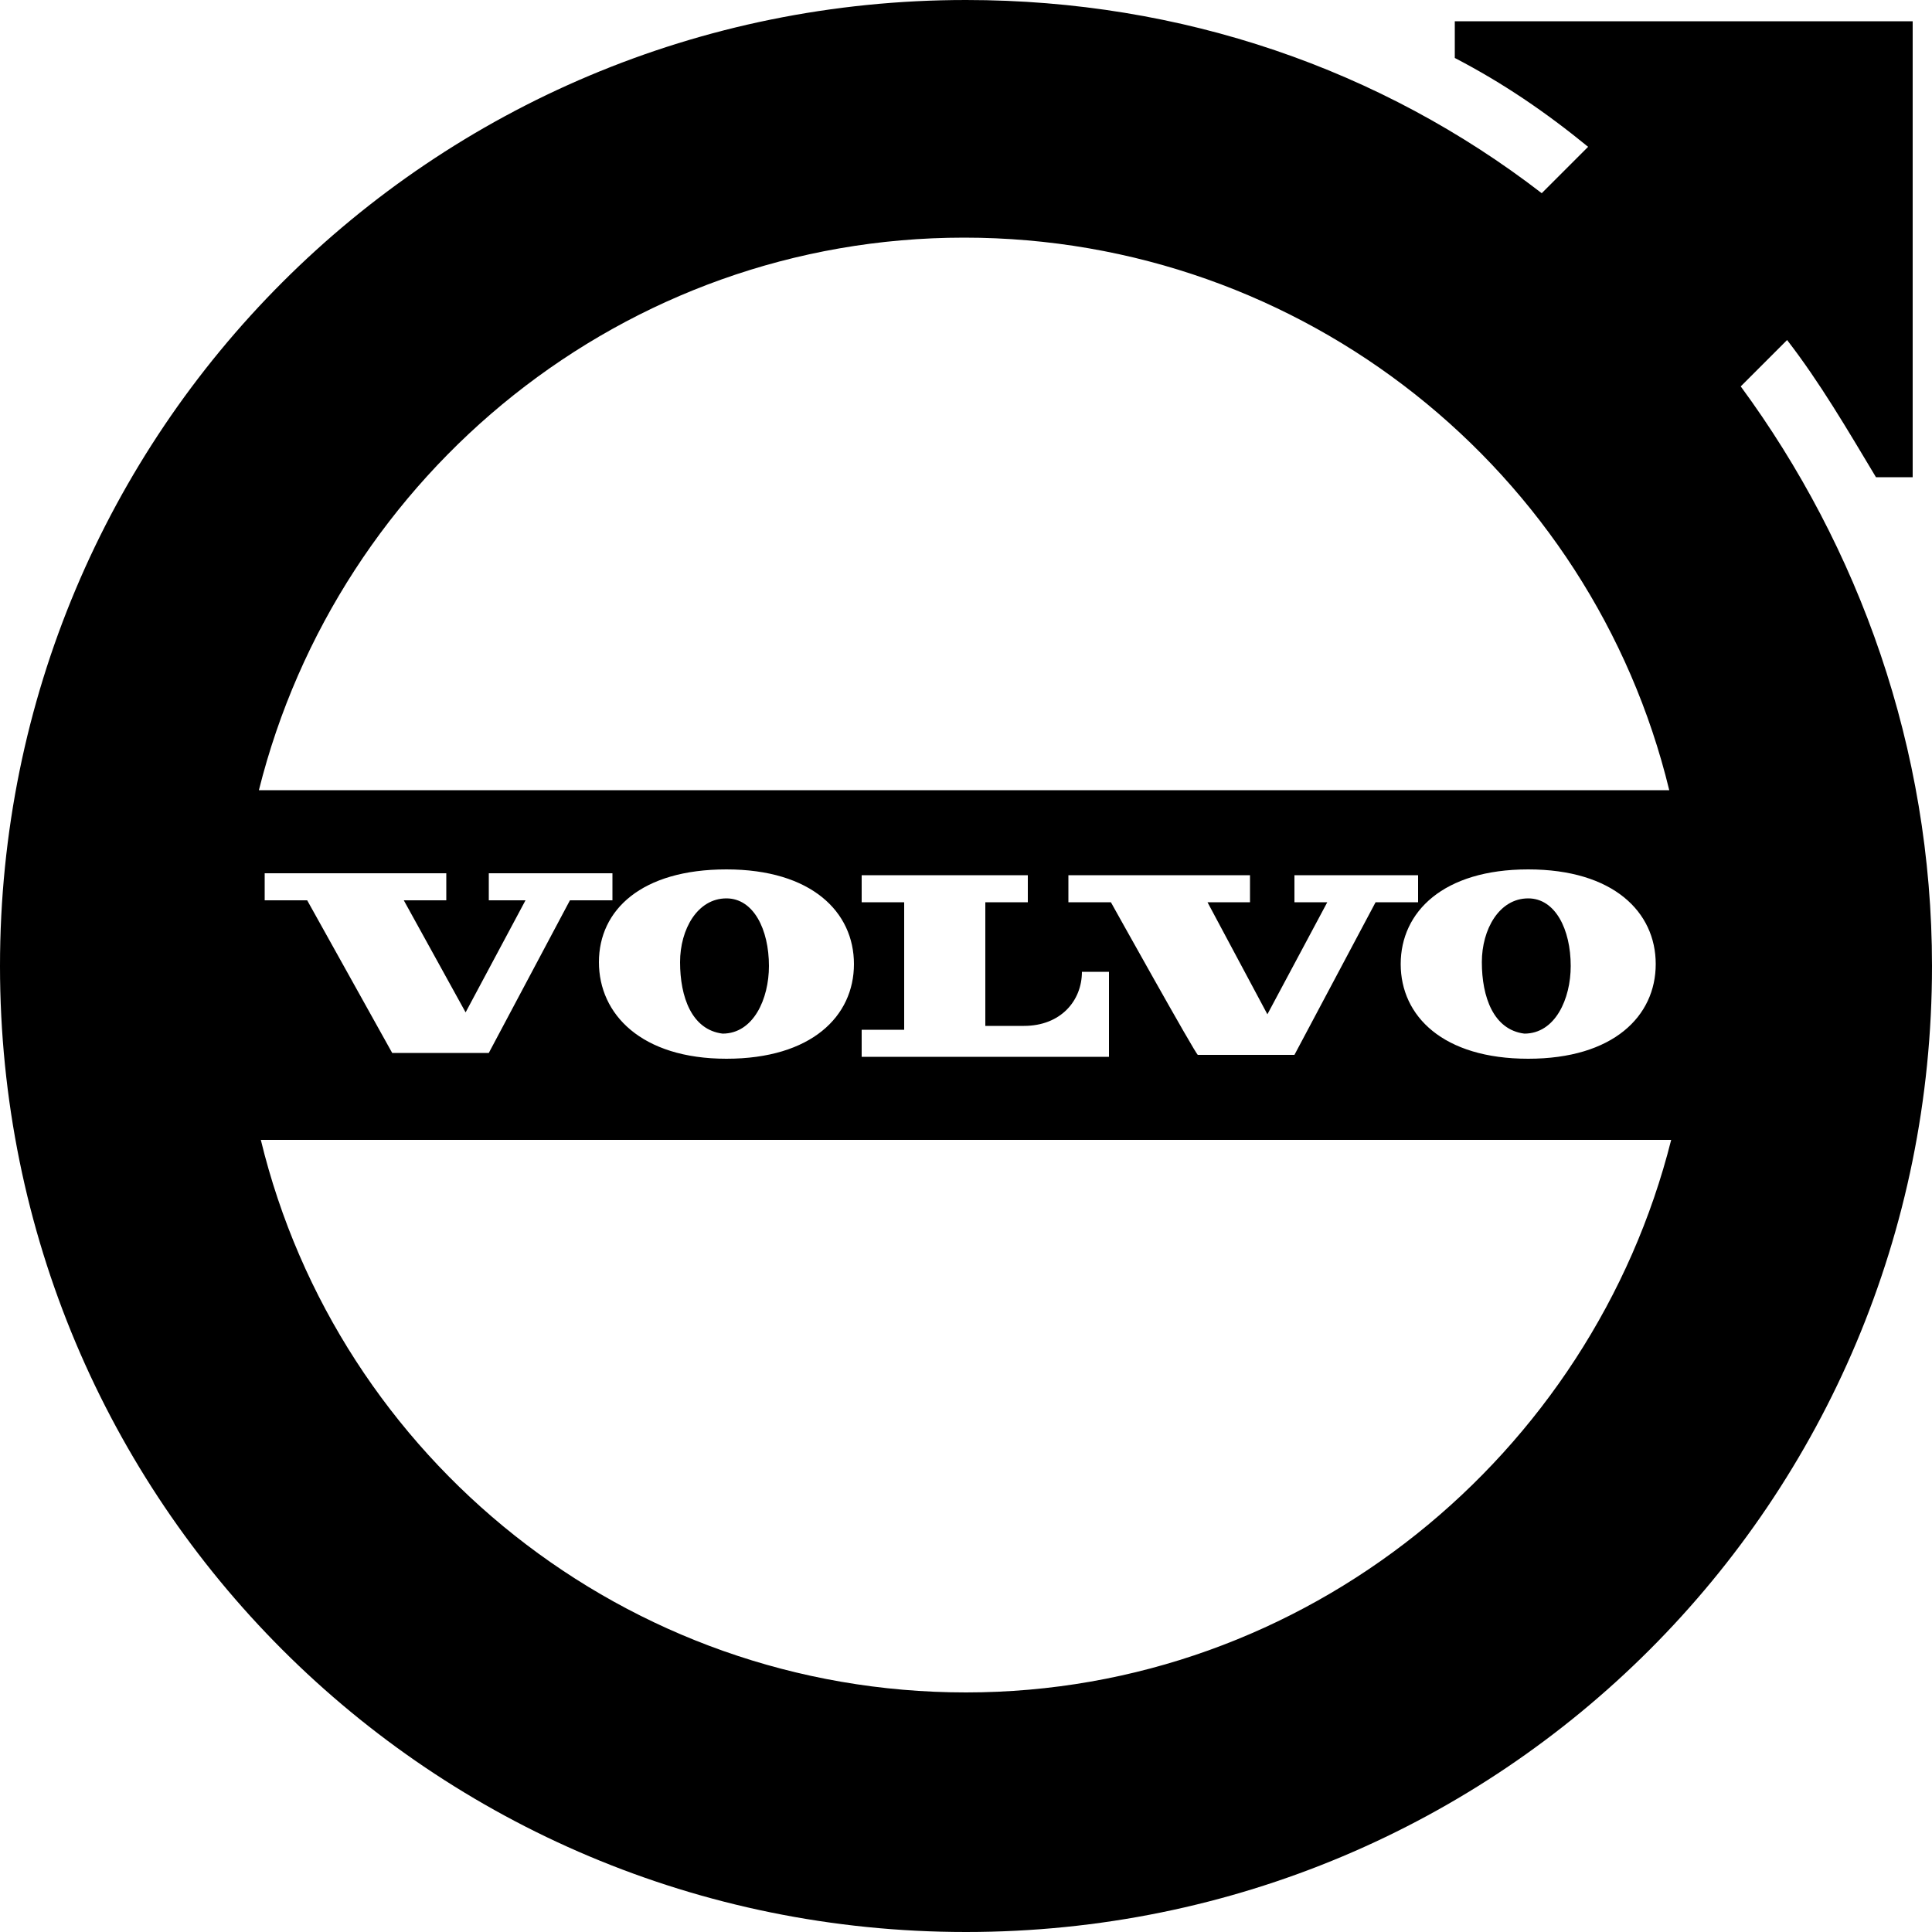
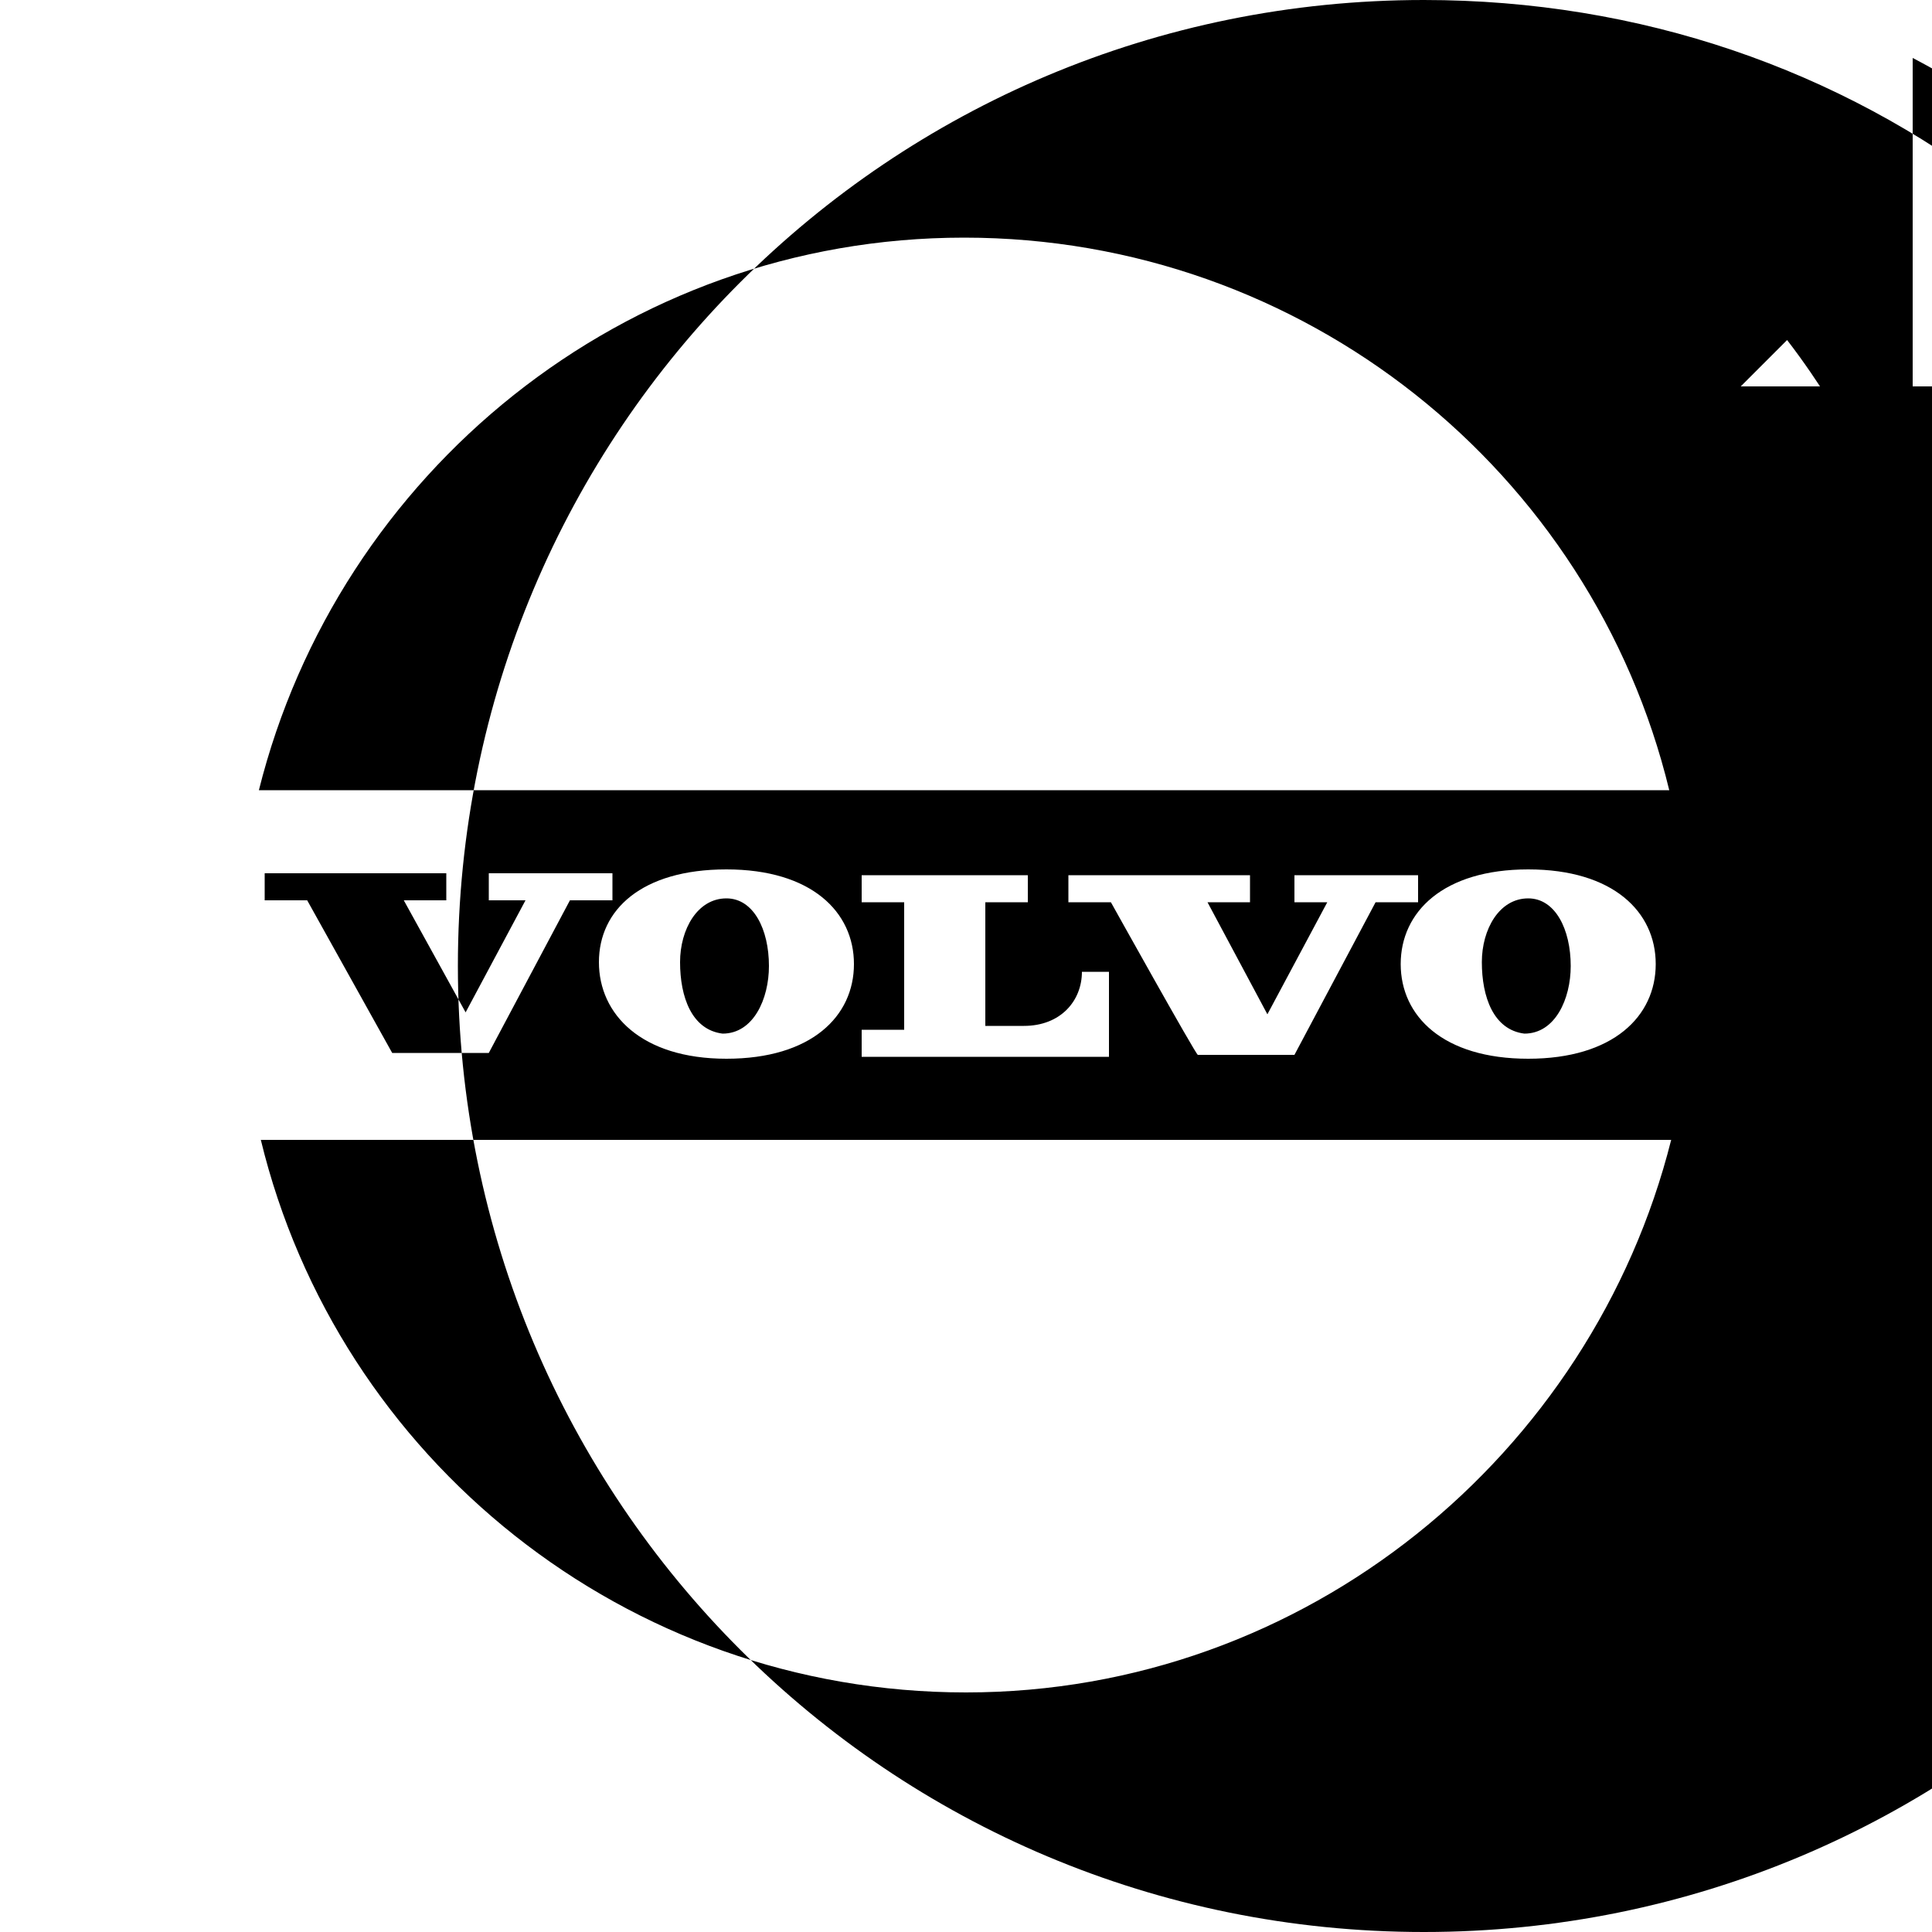
<svg xmlns="http://www.w3.org/2000/svg" height="20" viewBox="0 0 100 100" width="20">
-   <path d="m90.1 20 2.4-2.4c1.7 2.2 3.1 4.6 4.6 7.1h1.9v-23.6h-23.7v1.9c2.5 1.3 4.7 2.8 6.9 4.6l-2.4 2.4c-8.3-6.4-18.6-10-29.8-10-27.7 0-50 22.3-50 50s22.3 50 50 50 50-22.3 50-50c0-11.3-3.8-21.7-9.9-30zm-3.6 39c-4.1 16.3-18.9 28.6-36.5 28.6s-32.5-12.1-36.5-28.6zm-73.1-18.1c4.1-16.4 18.9-28.6 36.5-28.6s32.5 12.1 36.5 28.6zm63.3 8.9c0-1.7.9-3.3 2.4-3.3 1.4 0 2.2 1.6 2.2 3.5 0 1.7-.8 3.5-2.4 3.5-1.6-.2-2.2-1.9-2.2-3.7zm-41.5 0c0-1.7.9-3.3 2.4-3.3 1.4 0 2.2 1.6 2.2 3.5 0 1.7-.8 3.5-2.4 3.5-1.6-.2-2.2-1.9-2.2-3.7zm2.4-4.8c4.4 0 6.6 2.2 6.6 4.9s-2.2 4.9-6.6 4.9-6.6-2.3-6.6-5 2.2-4.8 6.6-4.8zm-13.5 7.4 3.1-5.8h-1.9v-1.4h6.4v1.4h-2.2l-4.2 7.9h-5l-4.4-7.9h-2.2v-1.4h9.4v1.4h-2.2zm55-7.4c4.4 0 6.6 2.2 6.6 4.9s-2.2 4.9-6.6 4.9-6.6-2.2-6.6-4.9 2.2-4.9 6.6-4.9zm-21.6 1.7h-2.2v-1.4h9.4v1.4h-2.2l3.1 5.8 3.1-5.8h-1.7v-1.4h6.4v1.4h-2.2l-4.2 7.9h-5c-.1 0-4.5-7.9-4.5-7.9zm-10.7 0h-2.2v-1.4h8.6v1.4h-2.2v6.4h2c1.9 0 3-1.3 3-2.8h1.4v4.4h-12.8v-1.4h2.2z" />
+   <path d="m90.1 20 2.4-2.4c1.7 2.2 3.1 4.6 4.6 7.1h1.9v-23.6v1.9c2.5 1.3 4.7 2.8 6.9 4.6l-2.4 2.4c-8.3-6.4-18.6-10-29.8-10-27.7 0-50 22.3-50 50s22.3 50 50 50 50-22.3 50-50c0-11.3-3.8-21.7-9.9-30zm-3.6 39c-4.1 16.3-18.9 28.6-36.5 28.6s-32.5-12.1-36.5-28.6zm-73.1-18.1c4.1-16.4 18.9-28.6 36.5-28.6s32.5 12.1 36.5 28.6zm63.3 8.9c0-1.7.9-3.3 2.4-3.3 1.4 0 2.2 1.6 2.2 3.5 0 1.7-.8 3.5-2.4 3.5-1.6-.2-2.2-1.9-2.2-3.7zm-41.5 0c0-1.7.9-3.3 2.4-3.3 1.4 0 2.2 1.6 2.2 3.5 0 1.7-.8 3.5-2.4 3.5-1.6-.2-2.2-1.9-2.2-3.7zm2.4-4.8c4.4 0 6.6 2.2 6.6 4.9s-2.2 4.9-6.6 4.9-6.6-2.3-6.6-5 2.2-4.8 6.6-4.8zm-13.5 7.4 3.1-5.8h-1.9v-1.4h6.4v1.4h-2.2l-4.2 7.9h-5l-4.4-7.9h-2.2v-1.4h9.4v1.4h-2.2zm55-7.4c4.4 0 6.6 2.2 6.6 4.9s-2.2 4.9-6.6 4.9-6.6-2.2-6.6-4.9 2.2-4.9 6.6-4.9zm-21.6 1.7h-2.2v-1.4h9.4v1.4h-2.2l3.1 5.8 3.1-5.8h-1.7v-1.4h6.4v1.4h-2.2l-4.2 7.9h-5c-.1 0-4.5-7.9-4.5-7.9zm-10.7 0h-2.2v-1.4h8.6v1.4h-2.2v6.4h2c1.9 0 3-1.3 3-2.8h1.4v4.4h-12.8v-1.4h2.2z" />
</svg>